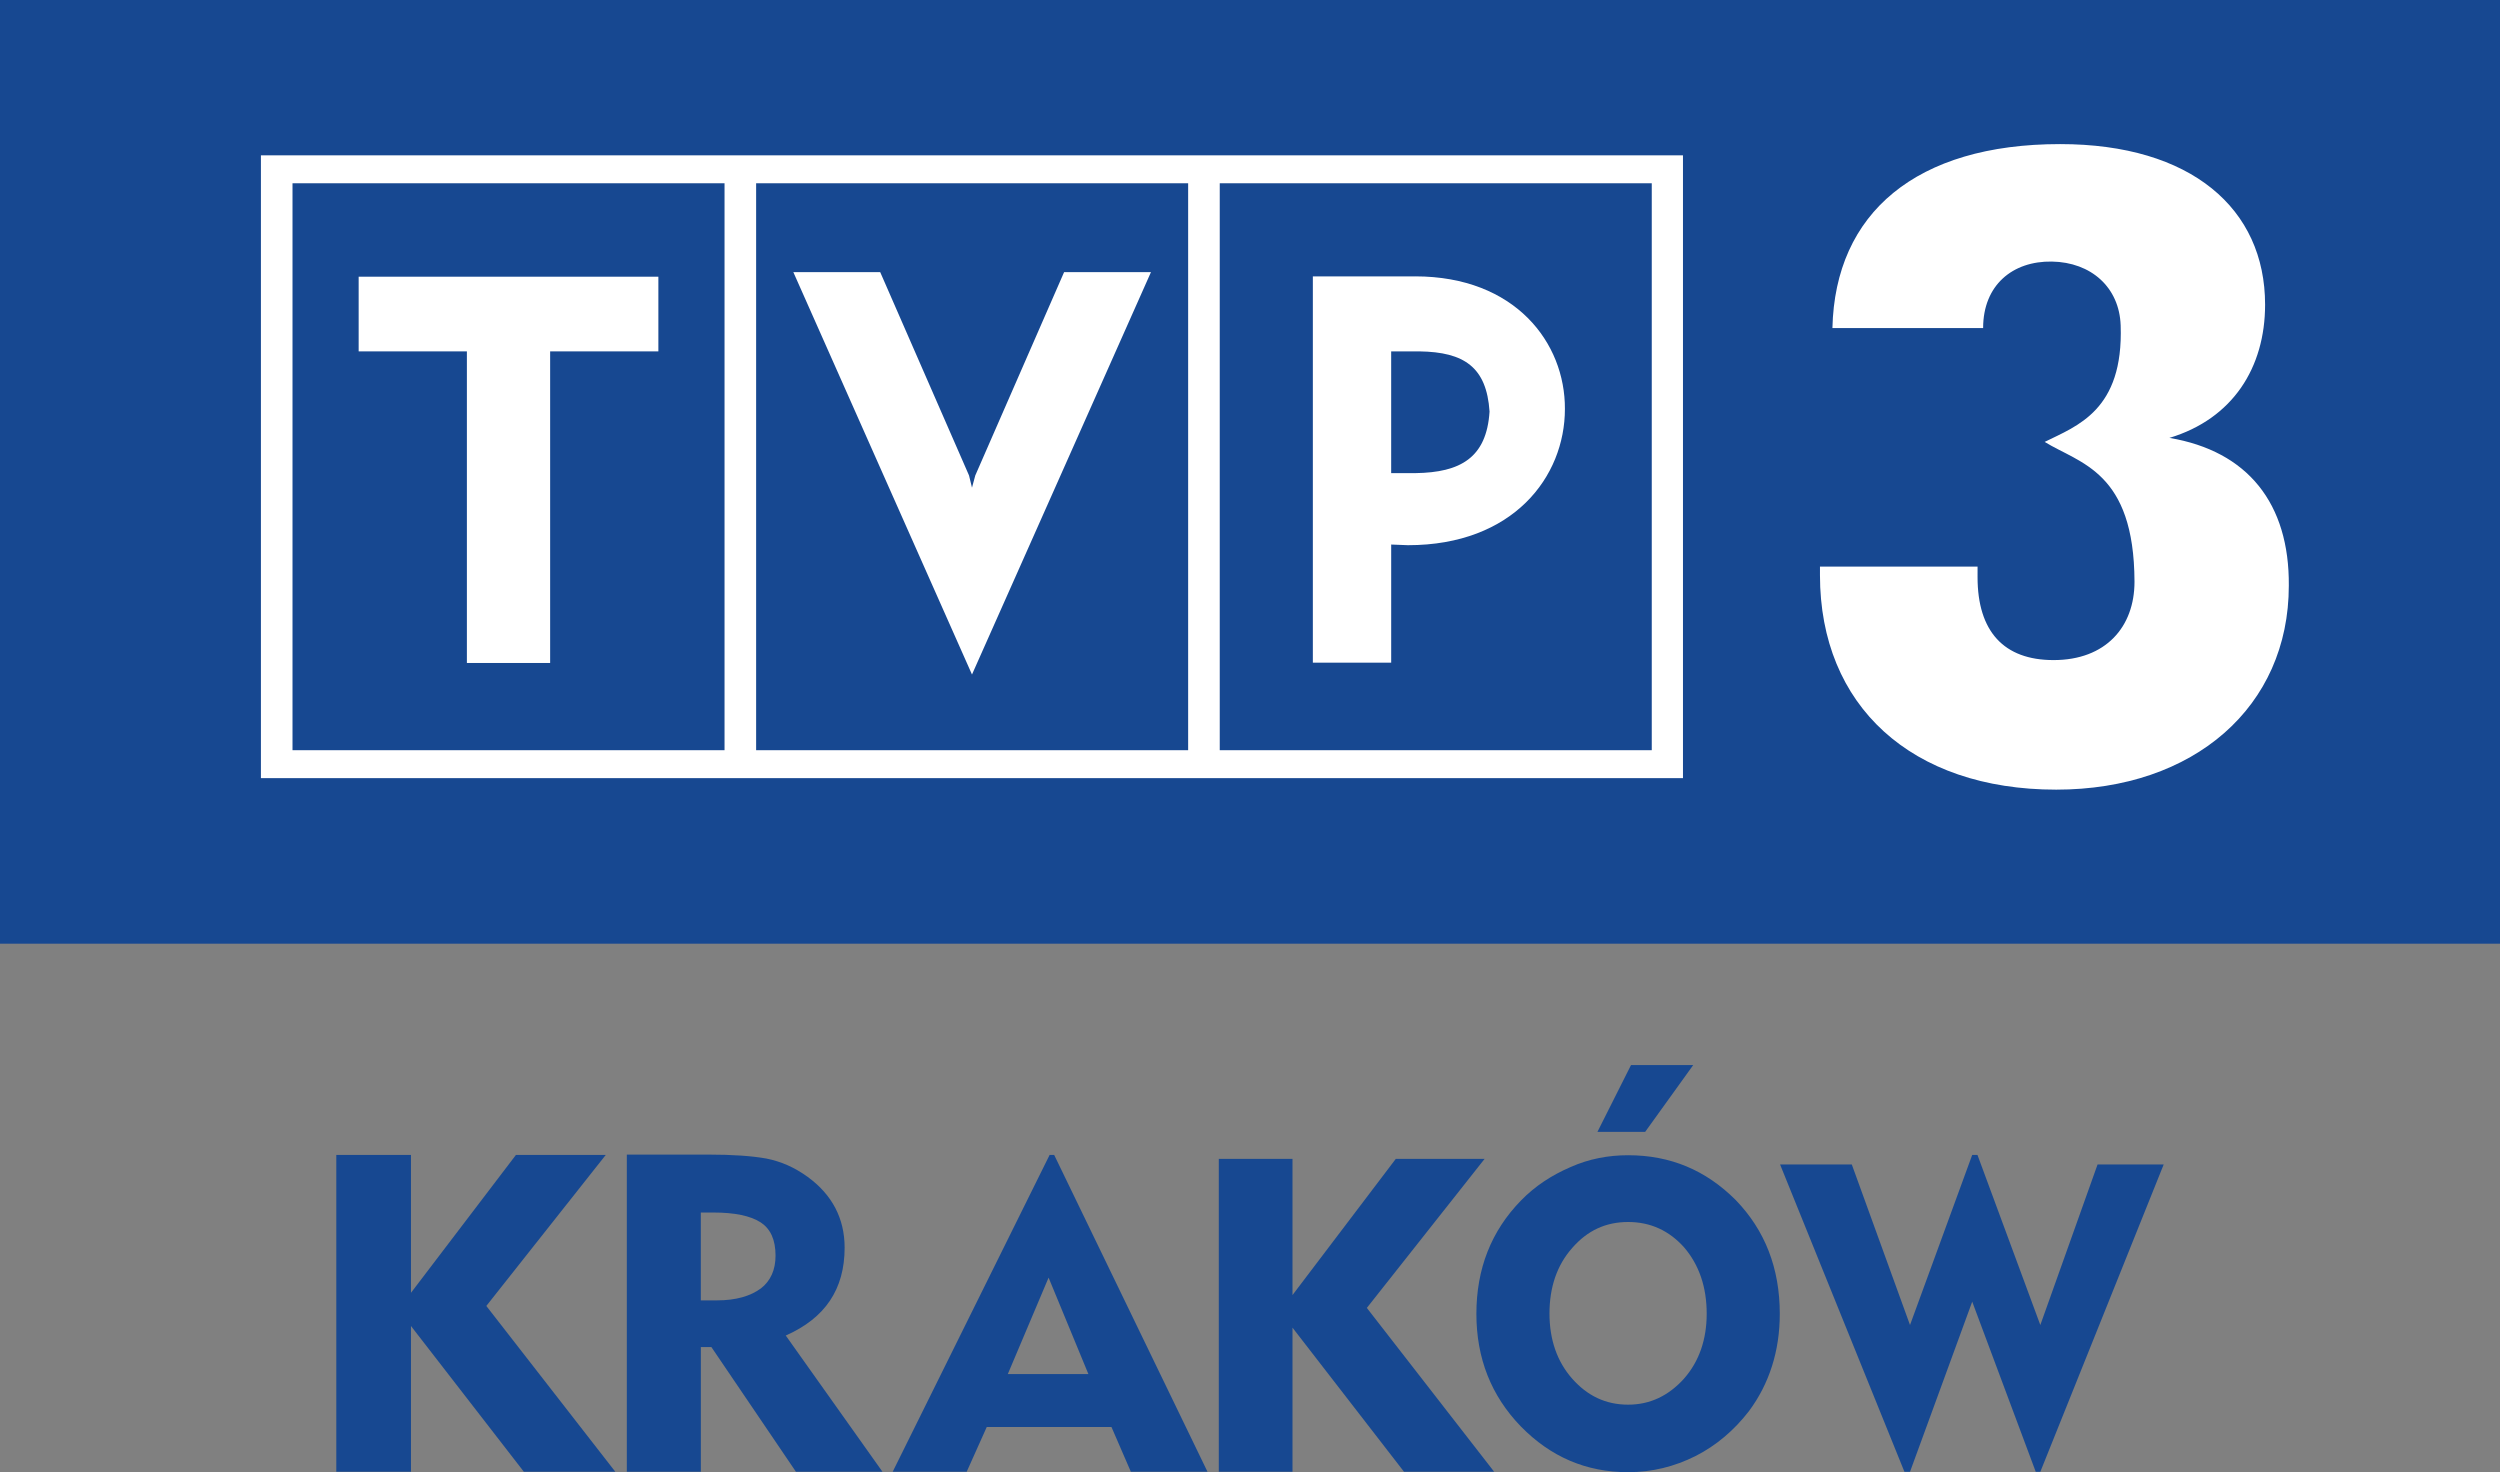
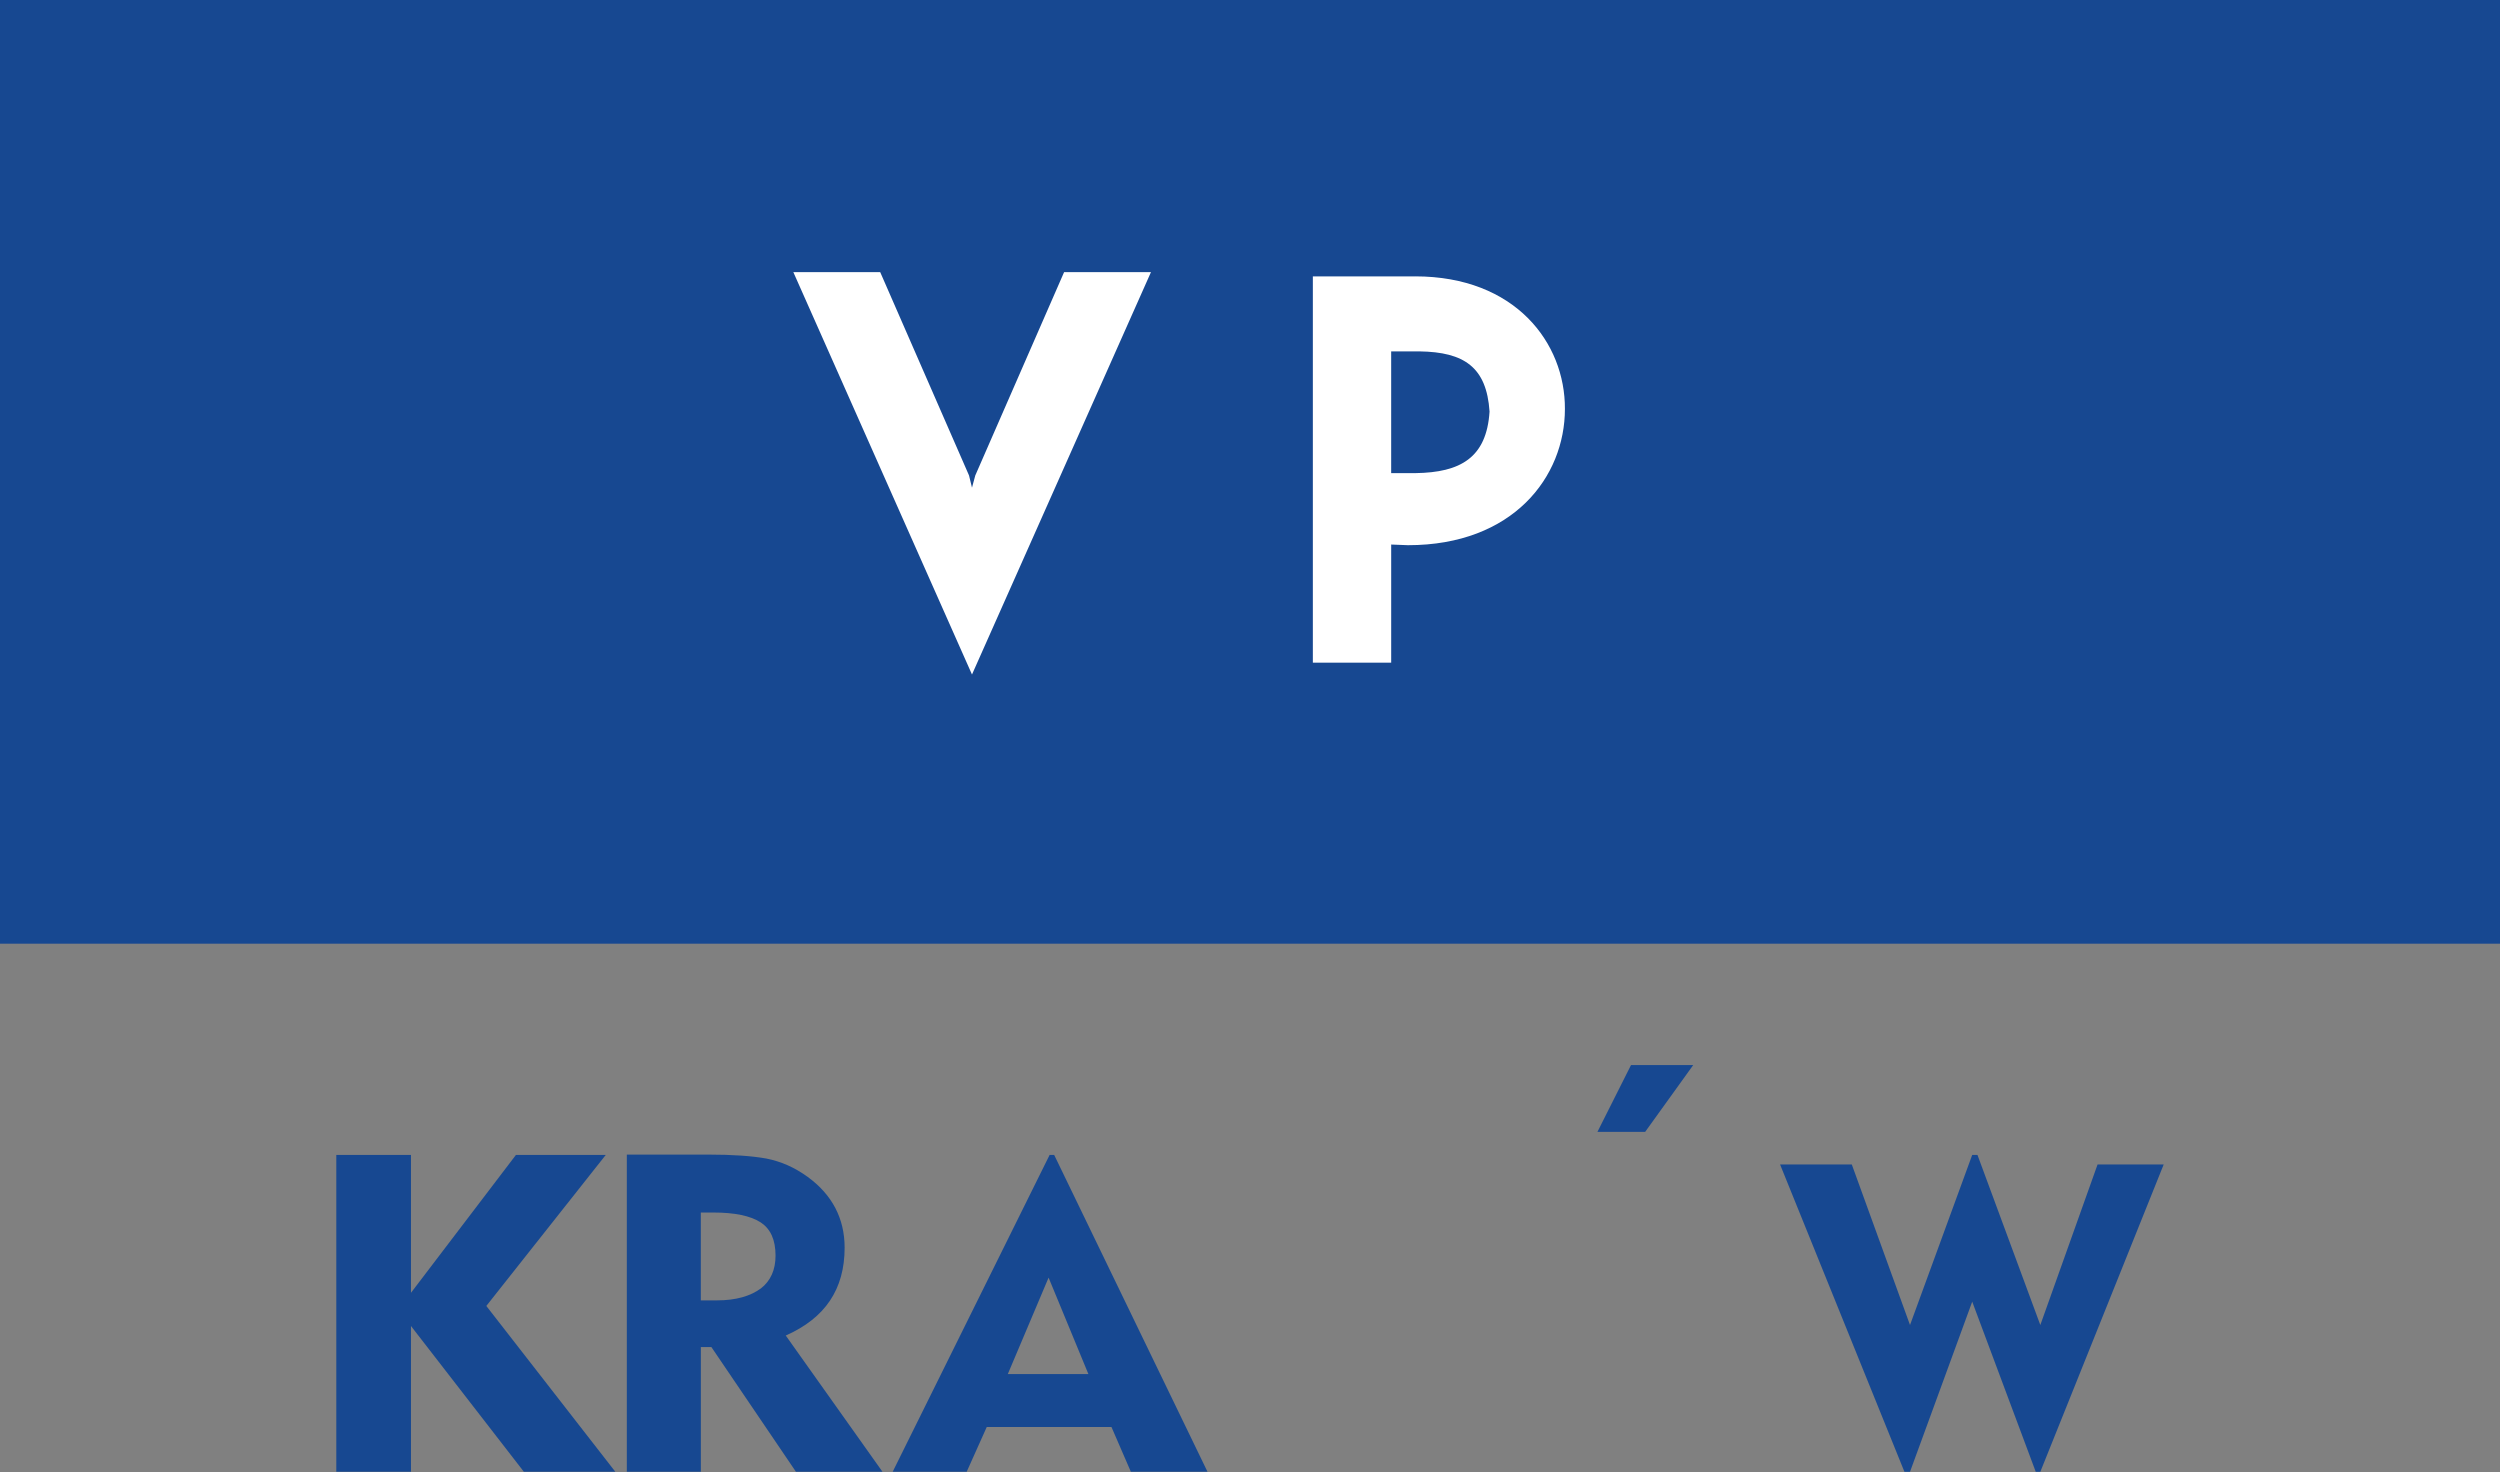
<svg xmlns="http://www.w3.org/2000/svg" xmlns:ns1="http://sodipodi.sourceforge.net/DTD/sodipodi-0.dtd" xmlns:ns2="http://www.inkscape.org/namespaces/inkscape" version="1.1" width="166.748" height="98.193" viewBox="0 0 166.748 98.193" id="svg28" ns1:docname="TVP3 Kraków 2016.svg" ns2:version="0.92.2 (5c3e80d, 2017-08-06)">
  <rect x="0" y="0" width="166.748" height="98.193" fill="#808080" stroke="none" />
  <defs id="defs32" />
  <ns1:namedview pagecolor="#ffffff" bordercolor="#666666" borderopacity="1" objecttolerance="10" gridtolerance="10" guidetolerance="10" ns2:pageopacity="0" ns2:pageshadow="2" ns2:window-width="1920" ns2:window-height="1018" id="namedview30" showgrid="false" fit-margin-top="0" fit-margin-left="0" fit-margin-right="0" fit-margin-bottom="0" ns2:zoom="3.2358491" ns2:cx="20.776622" ns2:cy="51.849026" ns2:window-x="-8" ns2:window-y="-8" ns2:window-maximized="1" ns2:current-layer="svg28" />
  <path d="M 0,0 H 166.748 V 62.943 H 0 Z" id="path2" ns2:connector-curvature="0" style="fill:#174891;stroke-width:3.127" />
-   <path d="m 23.922,23.437 h 7.219 v 20.783 h 5.553 v -20.783 h 7.219 v -4.981 H 23.922 Z" id="path4" ns2:connector-curvature="0" style="fill:#ffffff;stroke-width:3.127" />
-   <path d="m 17.403,51.903 h 94.85 V 10.359 H 17.403 Z M 81.356,12.225 H 110.171 V 50.039 H 81.356 Z m -30.923,0 h 28.815 v 37.814 h -28.815 z m -30.923,0 H 48.326 V 50.039 H 19.51 Z" id="path6" ns2:connector-curvature="0" style="fill:#ffffff;stroke-width:3.127" />
  <path d="m 94.391,18.435 h -6.825 v 25.764 h 5.225 v -7.879 l 1.119,0.044 c 7.022,0 10.468,-4.565 10.468,-9.086 0.022,-4.412 -3.314,-8.845 -9.987,-8.845 z m 0.022,13.123 H 92.79 V 23.437 H 94.678 c 2.986,0.044 4.477,1.054 4.674,4.015 -0.197,3.074 -1.932,4.062 -4.937,4.105 z" id="path8" ns2:connector-curvature="0" style="fill:#ffffff;stroke-width:3.127" />
  <path d="m 65.05,31.714 -0.219,0.813 -0.197,-0.813 -5.925,-13.563 h -5.794 l 11.916,26.839 11.938,-26.839 h -5.794 z" id="path10" ns2:connector-curvature="0" style="fill:#ffffff;stroke-width:3.127" />
-   <path d="m 144.692,29.209 c 4.237,-1.273 6.388,-4.696 6.388,-8.889 0,-6.41 -4.937,-10.709 -13.673,-10.709 -9.589,0 -15.011,4.587 -15.186,12.269 h 10.052 c 0,-2.852 1.954,-4.477 4.587,-4.434 2.611,0.044 4.499,1.713 4.587,4.259 0.197,5.662 -2.898,6.694 -5.068,7.77 2.348,1.448 5.969,1.954 5.991,9.327 0,3.008 -1.91,5.225 -5.4,5.225 -3.314,0 -5.068,-1.91 -5.068,-5.531 V 37.792 h -10.512 v 0.569 c 0,8.714 6.1,14.308 15.758,14.308 9.196,0 15.514,-5.531 15.514,-13.607 0.044,-5.487 -2.742,-8.977 -7.967,-9.855 z" id="path12" ns2:connector-curvature="0" style="fill:#ffffff;stroke-width:3.127" />
  <path d="M 70.315,77.032 H 70.009 L 59.541,98.165 h 4.937 l 1.338,-2.986 h 8.317 l 1.294,2.986 h 5.112 L 70.312,77.032 Z m -3.095,14.617 2.72,-6.432 2.655,6.432 h -5.378 z" id="path14" ns2:connector-curvature="0" style="fill:#174891;stroke-width:3.127" />
  <path d="m 41.041,98.165 h -6.1 l -7.529,-9.721 v 9.721 H 22.431 V 77.032 h 4.981 v 9.196 l 7.001,-9.196 h 5.991 l -7.967,10.074 z" id="path16" ns2:connector-curvature="0" style="fill:#174891;stroke-width:3.127" />
  <path d="m 144.317,77.669 -8.229,20.498 h -0.306 l -4.237,-11.347 -4.149,11.347 h -0.372 l -8.295,-20.498 h 4.784 l 3.883,10.709 4.149,-11.347 h 0.35 l 4.193,11.347 3.818,-10.709 z" id="path18" ns2:connector-curvature="0" style="fill:#174891;stroke-width:3.127" />
  <path d="m 112.935,71.041 -3.205,4.455 h -3.183 l 2.239,-4.455 z" id="path20" ns2:connector-curvature="0" style="fill:#174891;stroke-width:3.127" />
-   <path d="m 115.768,80.039 c -1.998,-1.998 -4.368,-2.986 -7.176,-2.986 -1.316,0 -2.611,0.241 -3.84,0.791 -1.273,0.547 -2.37,1.273 -3.292,2.217 -1.998,2.042 -2.986,4.565 -2.986,7.573 0,2.964 0.988,5.465 2.964,7.507 1.998,2.042 4.368,3.052 7.154,3.052 1.601,0 3.095,-0.372 4.499,-1.076 1.382,-0.703 2.567,-1.71 3.555,-2.986 1.36,-1.823 2.064,-4.018 2.064,-6.497 0,-3.052 -0.988,-5.575 -2.942,-7.595 z m -3.446,11.916 c -1.032,1.141 -2.261,1.735 -3.73,1.735 -1.491,0 -2.72,-0.591 -3.73,-1.735 -1.01,-1.144 -1.513,-2.611 -1.513,-4.346 0,-1.757 0.503,-3.227 1.513,-4.368 1.01,-1.163 2.239,-1.735 3.73,-1.735 1.491,0 2.742,0.572 3.752,1.71 0.988,1.163 1.491,2.633 1.491,4.412 0,1.71 -0.503,3.183 -1.513,4.324 z" id="path22" ns2:connector-curvature="0" style="fill:#174891;stroke-width:3.127" />
  <path d="m 52.409,89.079 c 2.633,-1.163 3.927,-3.095 3.927,-5.859 0,-1.954 -0.835,-3.533 -2.458,-4.718 -0.879,-0.638 -1.779,-1.032 -2.764,-1.229 -0.988,-0.175 -2.261,-0.263 -3.861,-0.263 h -5.444 v 21.155 h 4.937 v -8.317 h 0.703 l 5.64,8.317 h 5.772 z m -1.67,-3.136 c -0.682,0.503 -1.645,0.791 -2.92,0.791 H 46.744 V 80.874 h 0.835 c 1.426,0 2.479,0.219 3.161,0.66 0.66,0.438 0.988,1.163 0.988,2.217 0,0.944 -0.328,1.688 -0.988,2.195 z" id="path24" ns2:connector-curvature="0" style="fill:#174891;stroke-width:3.127" />
-   <path d="m 99.659,98.165 h -6.013 l -7.438,-9.611 v 9.611 h -4.915 V 77.294 h 4.915 v 9.086 l 6.891,-9.086 h 5.925 l -7.857,9.943 z" id="path26" ns2:connector-curvature="0" style="fill:#174891;stroke-width:3.127" />
</svg>